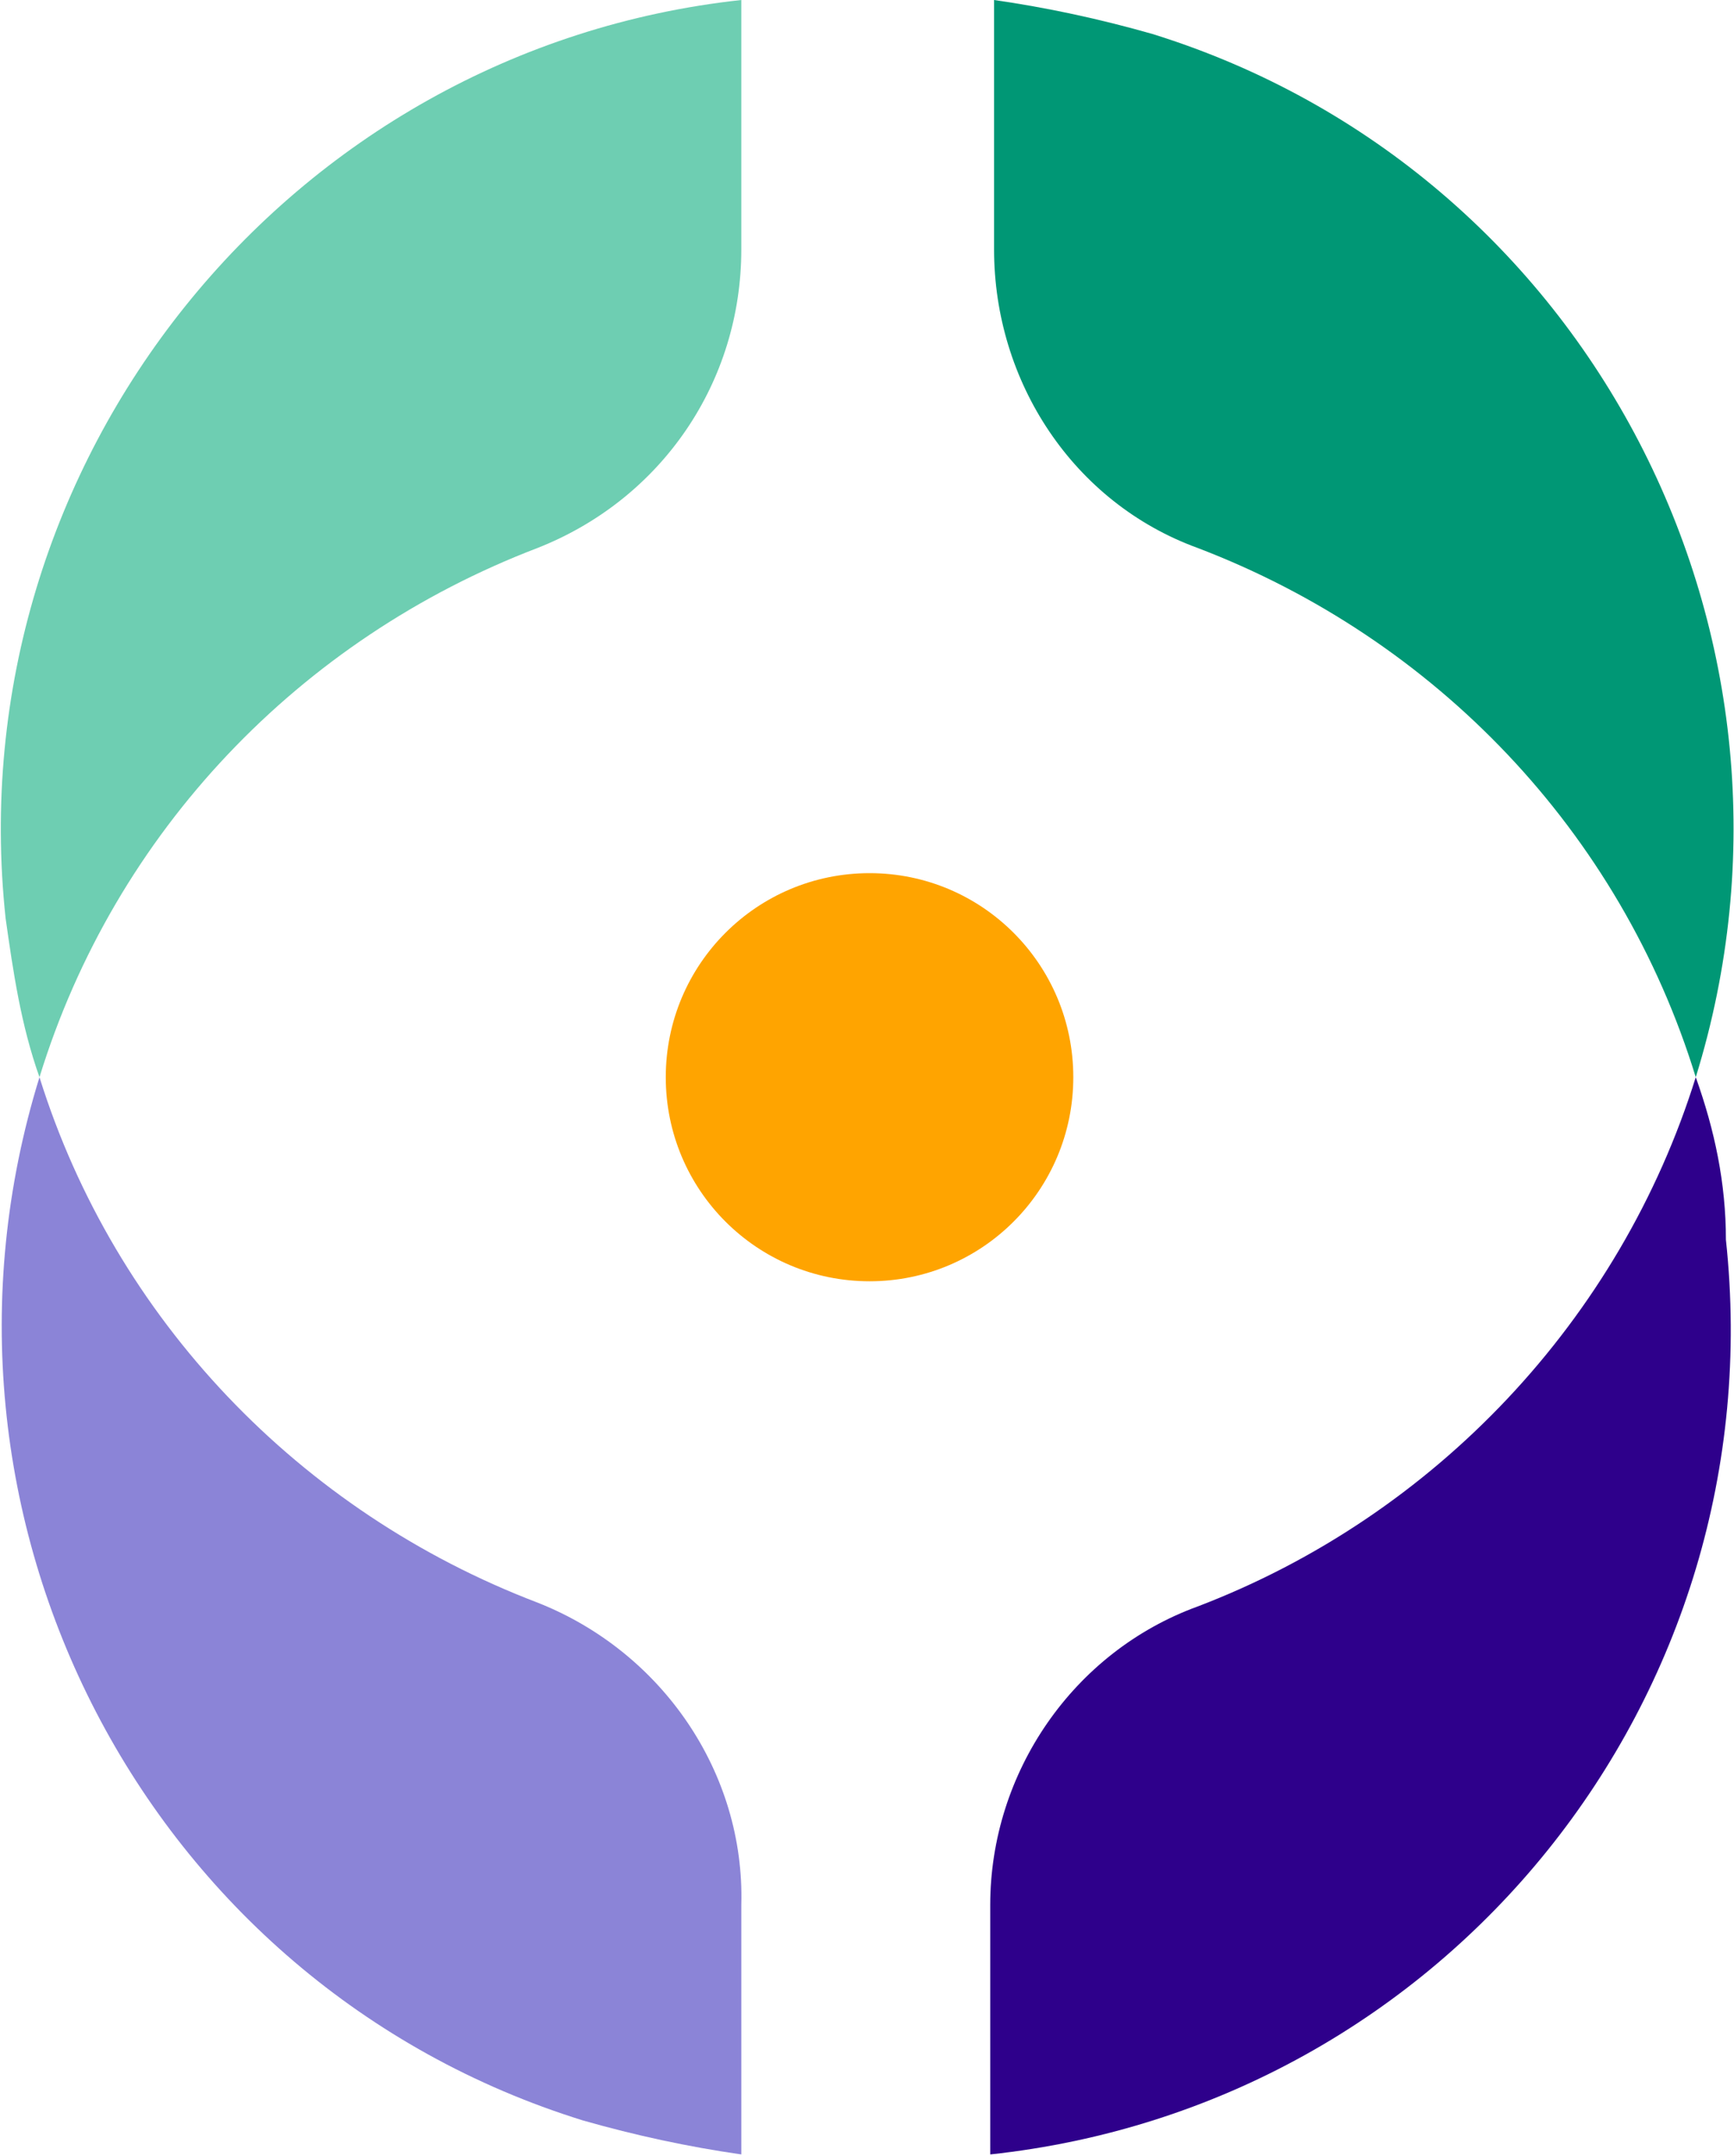
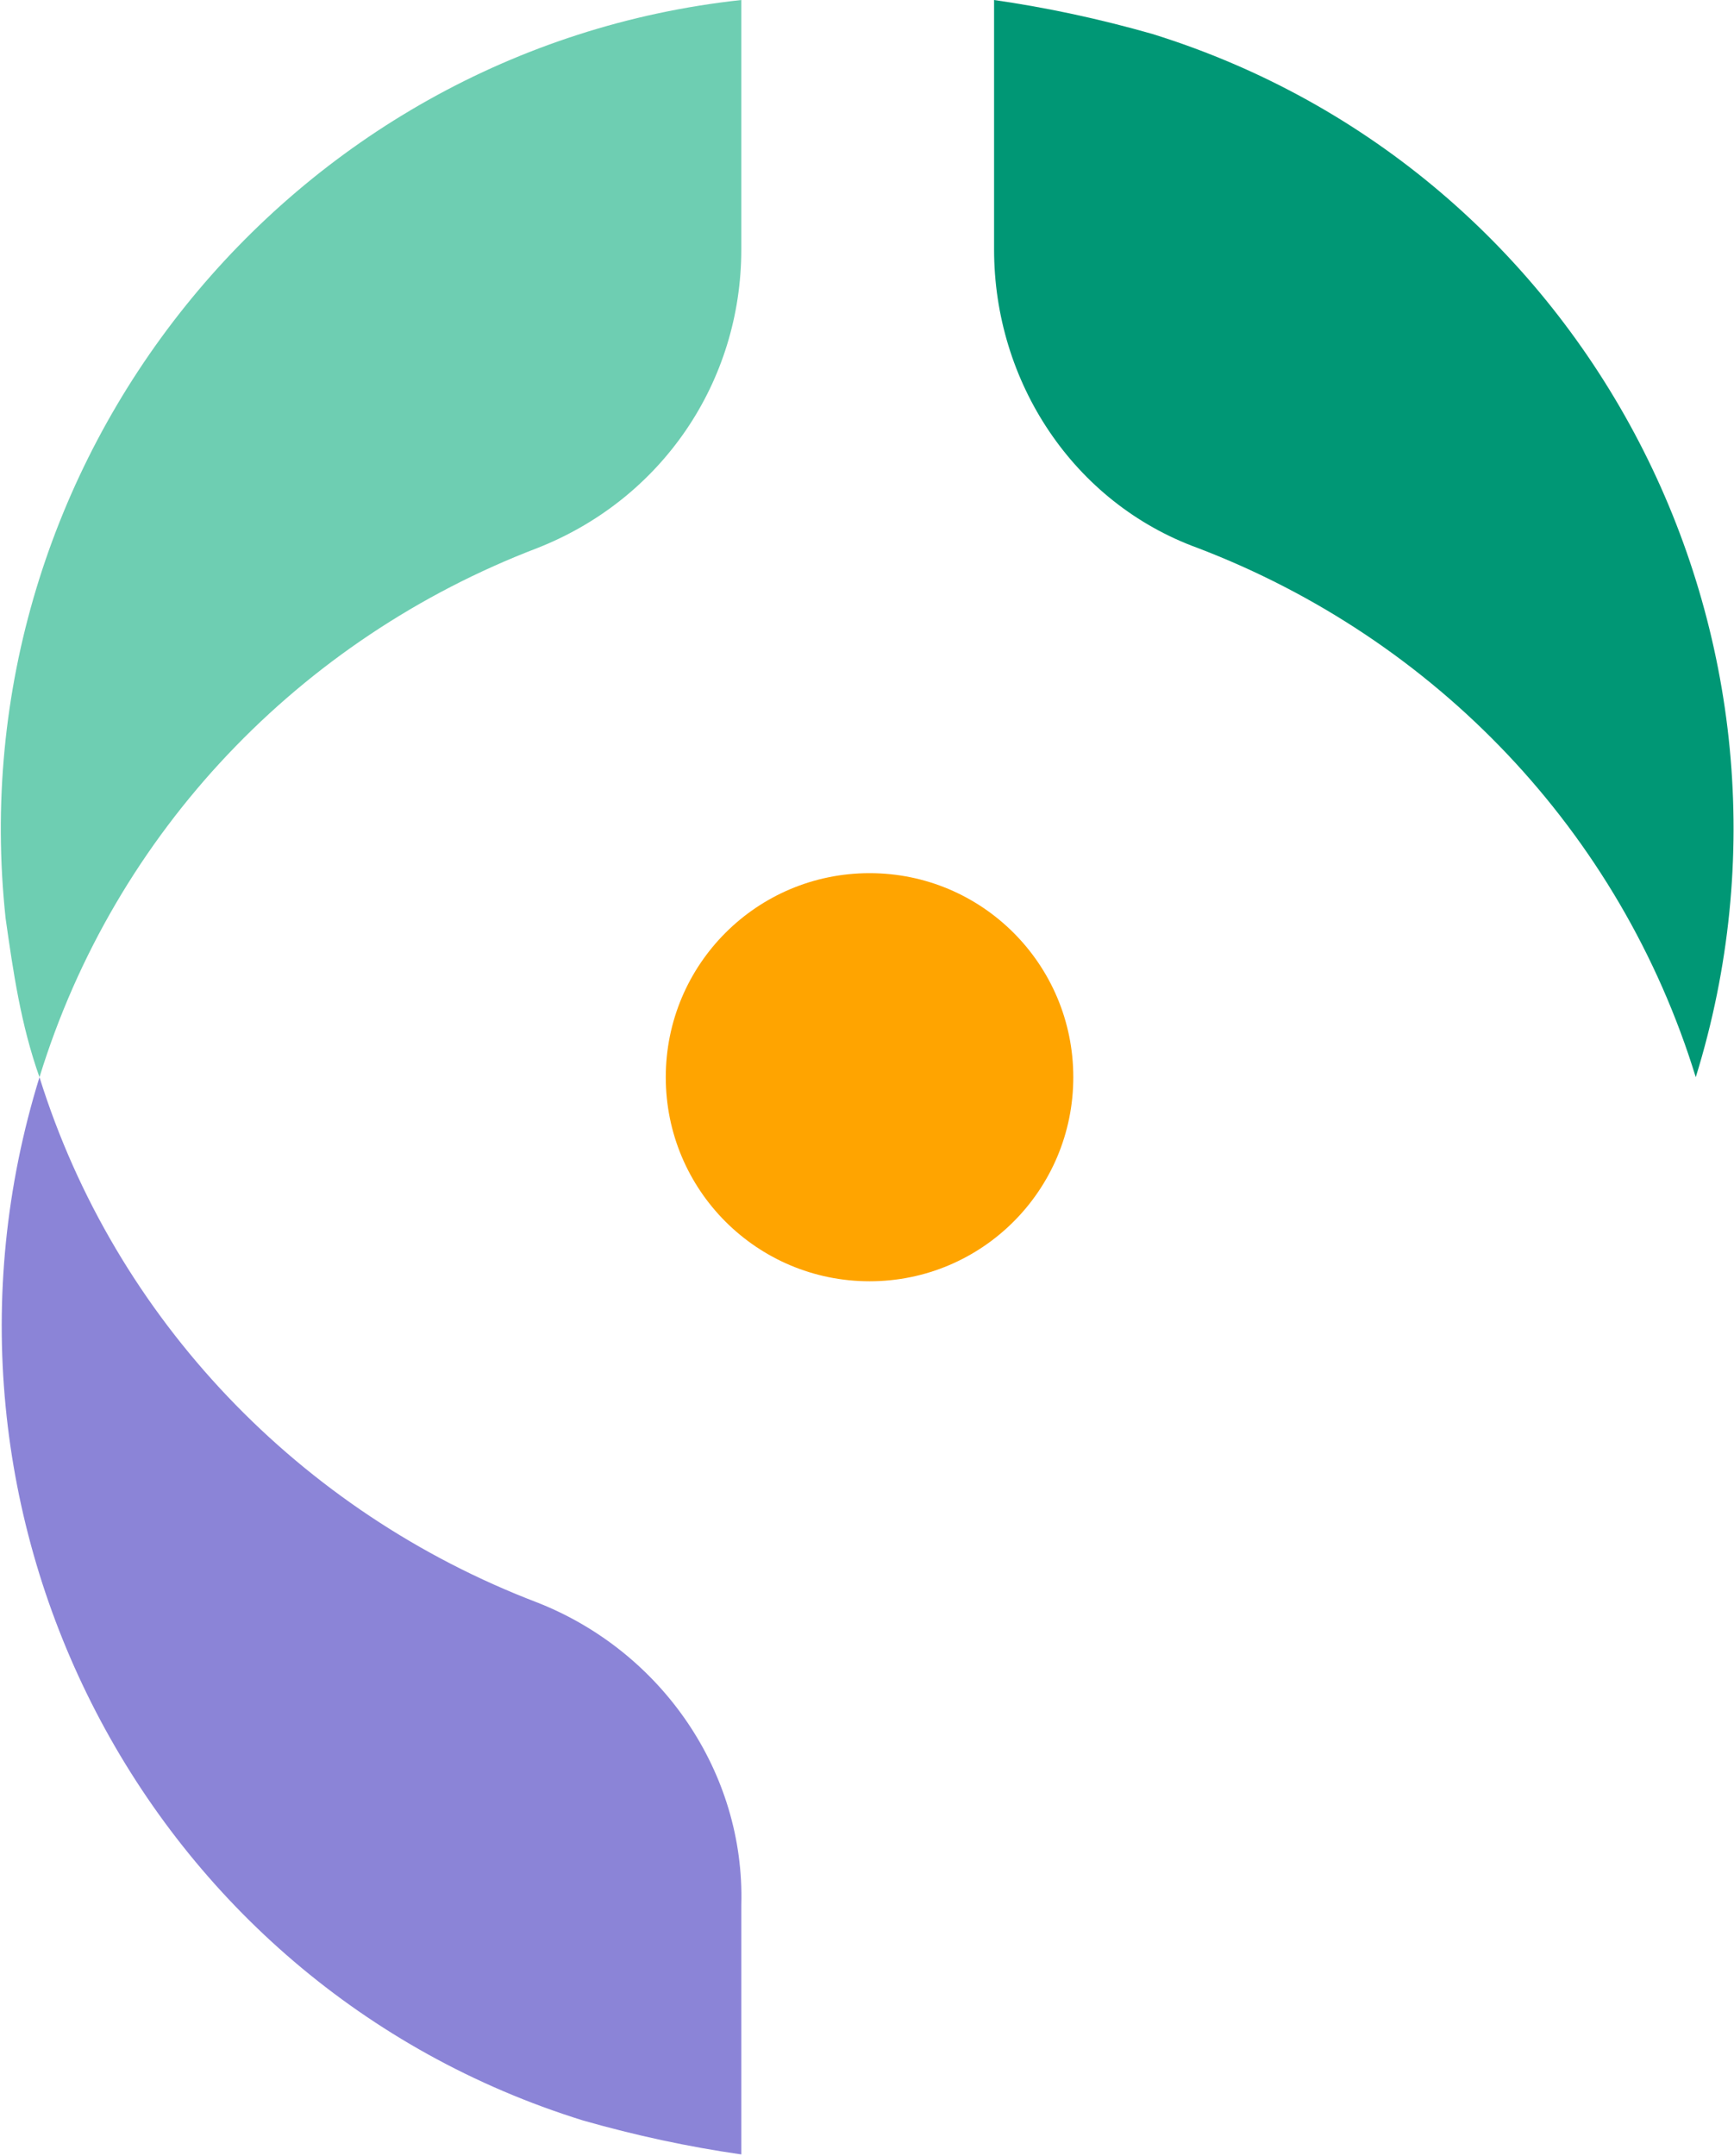
<svg xmlns="http://www.w3.org/2000/svg" version="1.2" viewBox="0 0 1265 1572">
-   <path fill="#2e008b" d="M1259.1 904c35.8 333.5-203.6 631.2-536.7 667v-181.9c0-96.5 60.6-184.7 151.4-217.7 173.4-66.2 308.3-209.5 363.3-385.9 13.8 38.6 22 77.2 22 118.5z" />
  <path fill="#8b84d7" d="M540.8 1389.1V1571q-57.8-8.3-115.6-24.8c-319.3-99.2-495.4-441-396.4-760.7 55.1 176.4 190 317 363.3 383.1 90.9 35.8 151.4 124 148.7 220.5z" />
  <path fill="#009775" d="M840.8 24.8c319.2 99.2 495.4 441 396.3 760.7-55-179.1-189.9-319.7-363.3-385.9-90.8-33-148.6-121.2-148.6-217.7V0Q783 8.3 840.8 24.8z" />
  <path fill="#6eceb2" d="M540.8 181.9c0 96.5-57.8 181.9-148.7 217.7C218.8 465.8 83.9 606.4 28.8 785.5 15.1 746.9 9.6 708.3 4.1 669.7-31.7 336.3 210.5 35.8 540.8 0z" />
  <path fill="#ffa400" d="M634.4 934.3c-82.2 0-148.7-66.5-148.7-148.8 0-82.3 66.5-148.8 148.7-148.8 82.1 0 148.6 66.5 148.6 148.8 0 82.3-66.5 148.8-148.6 148.8z" />
</svg>